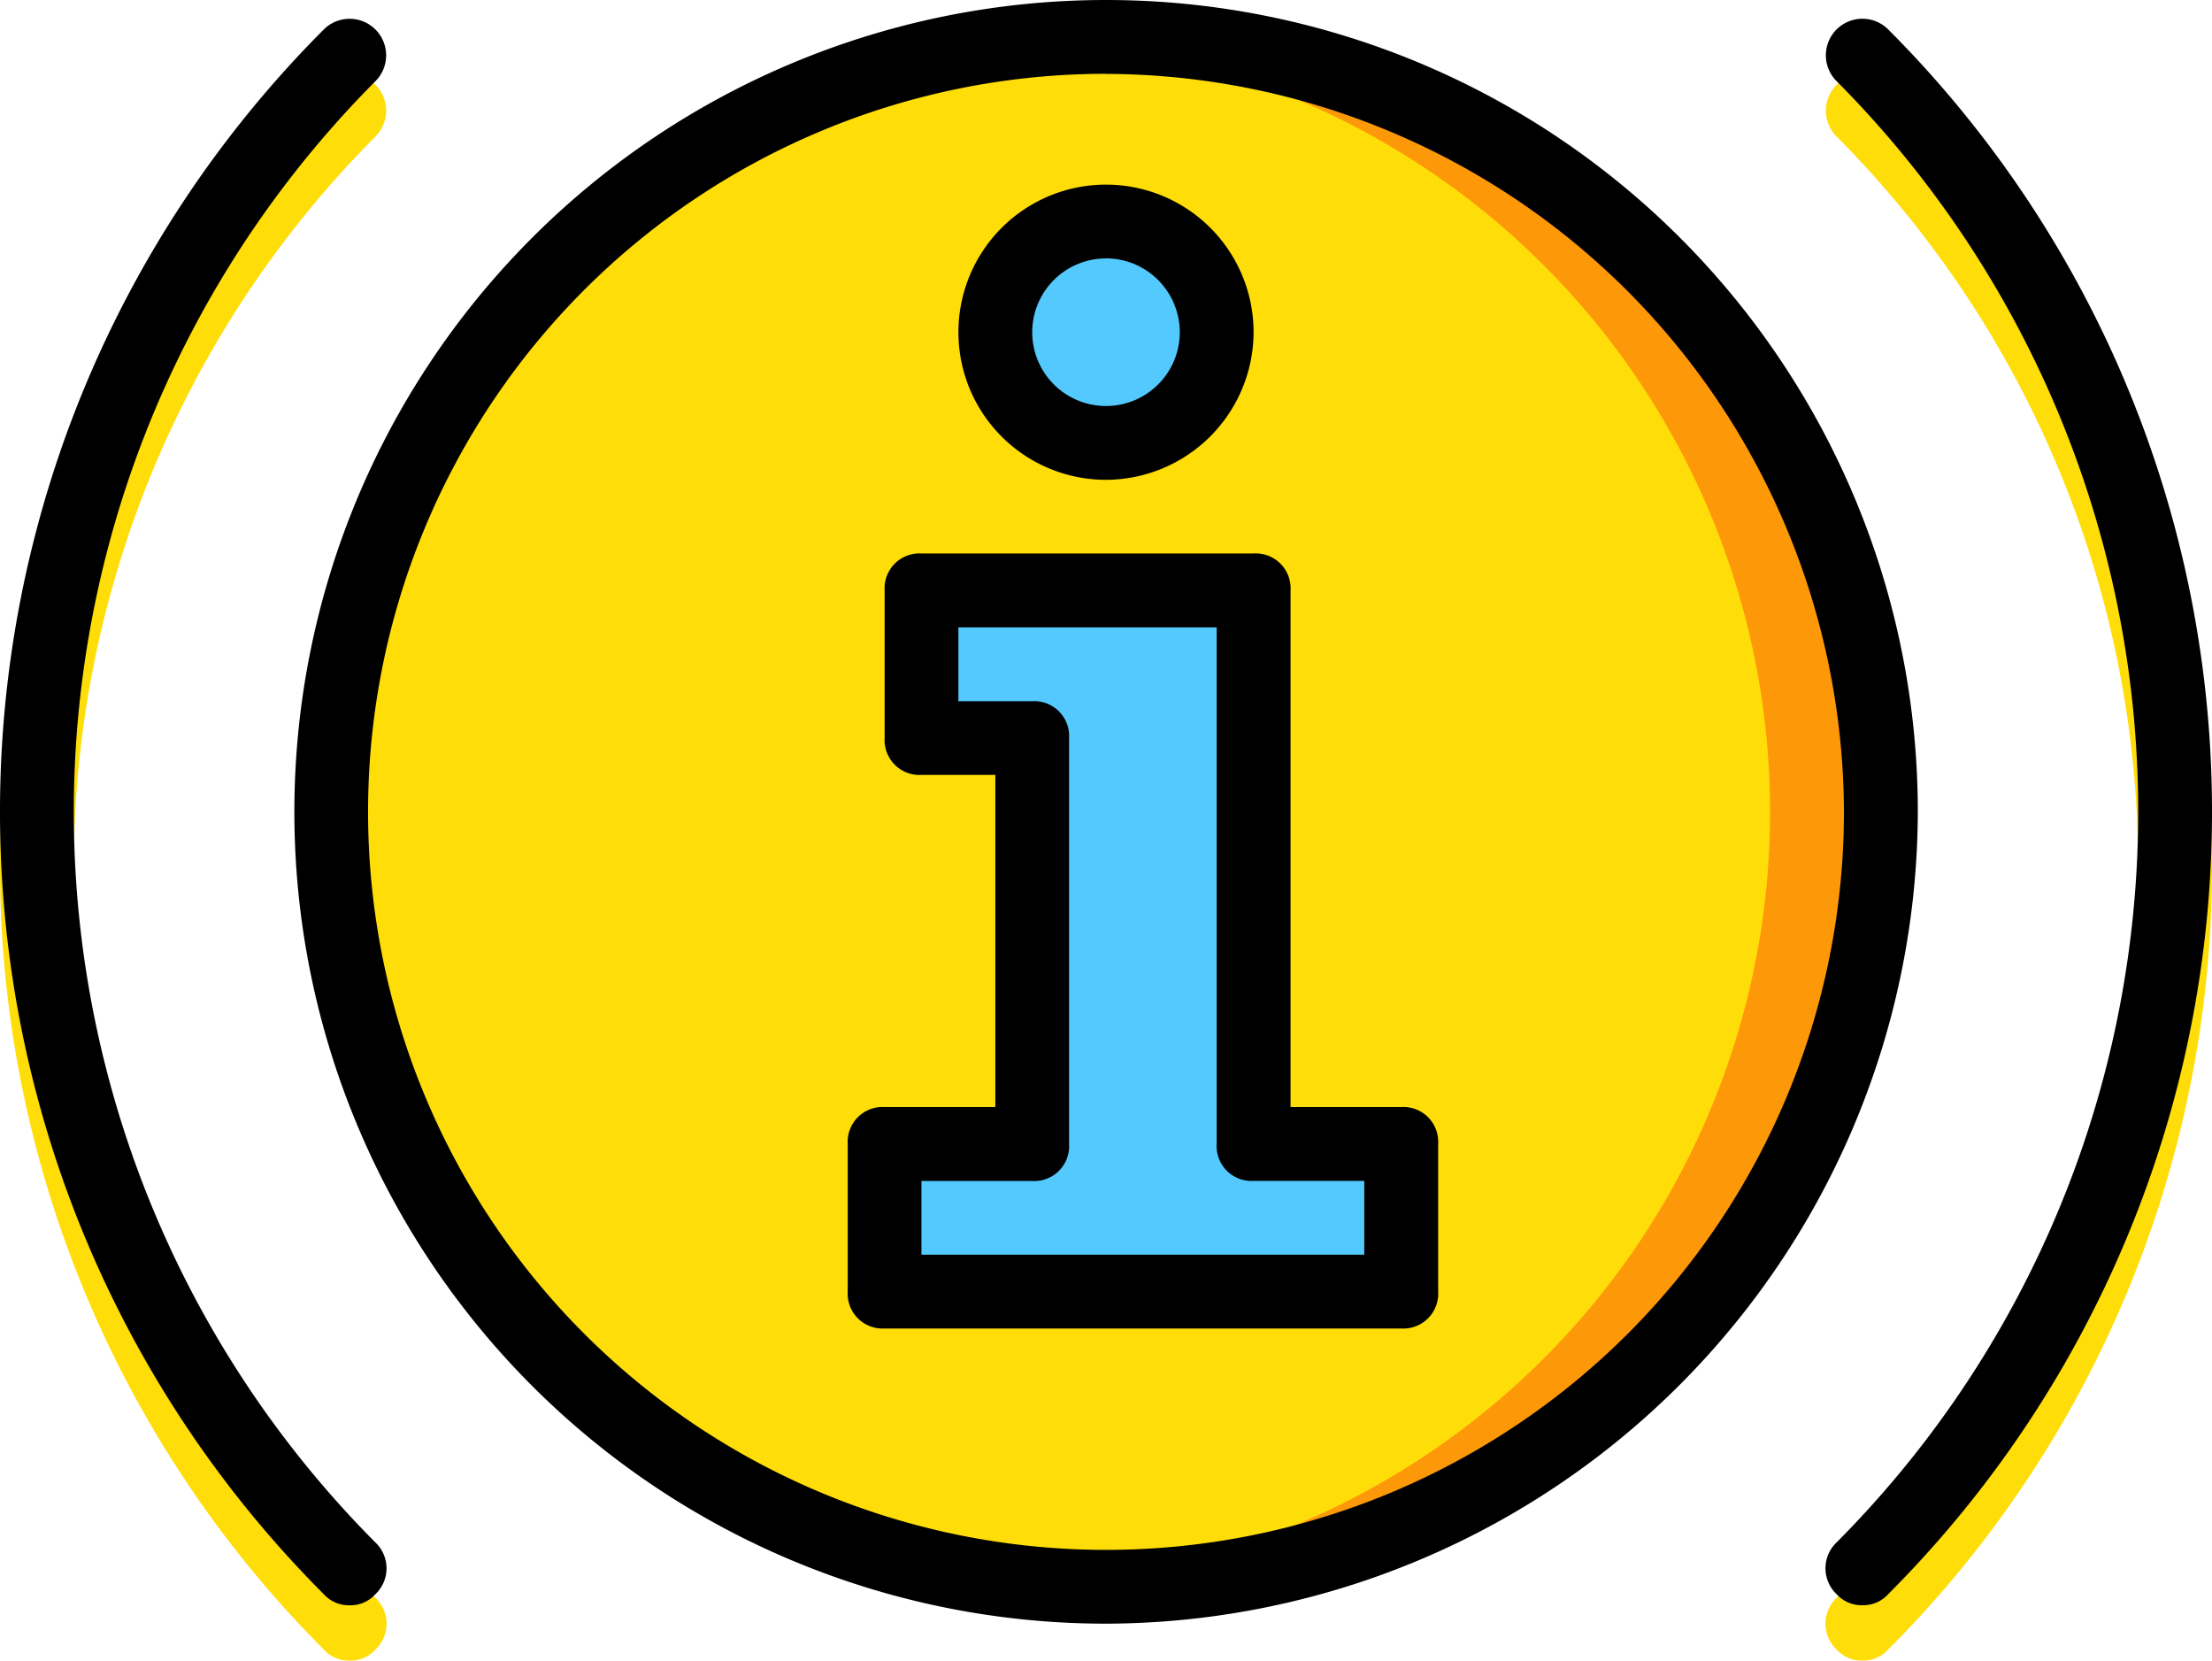
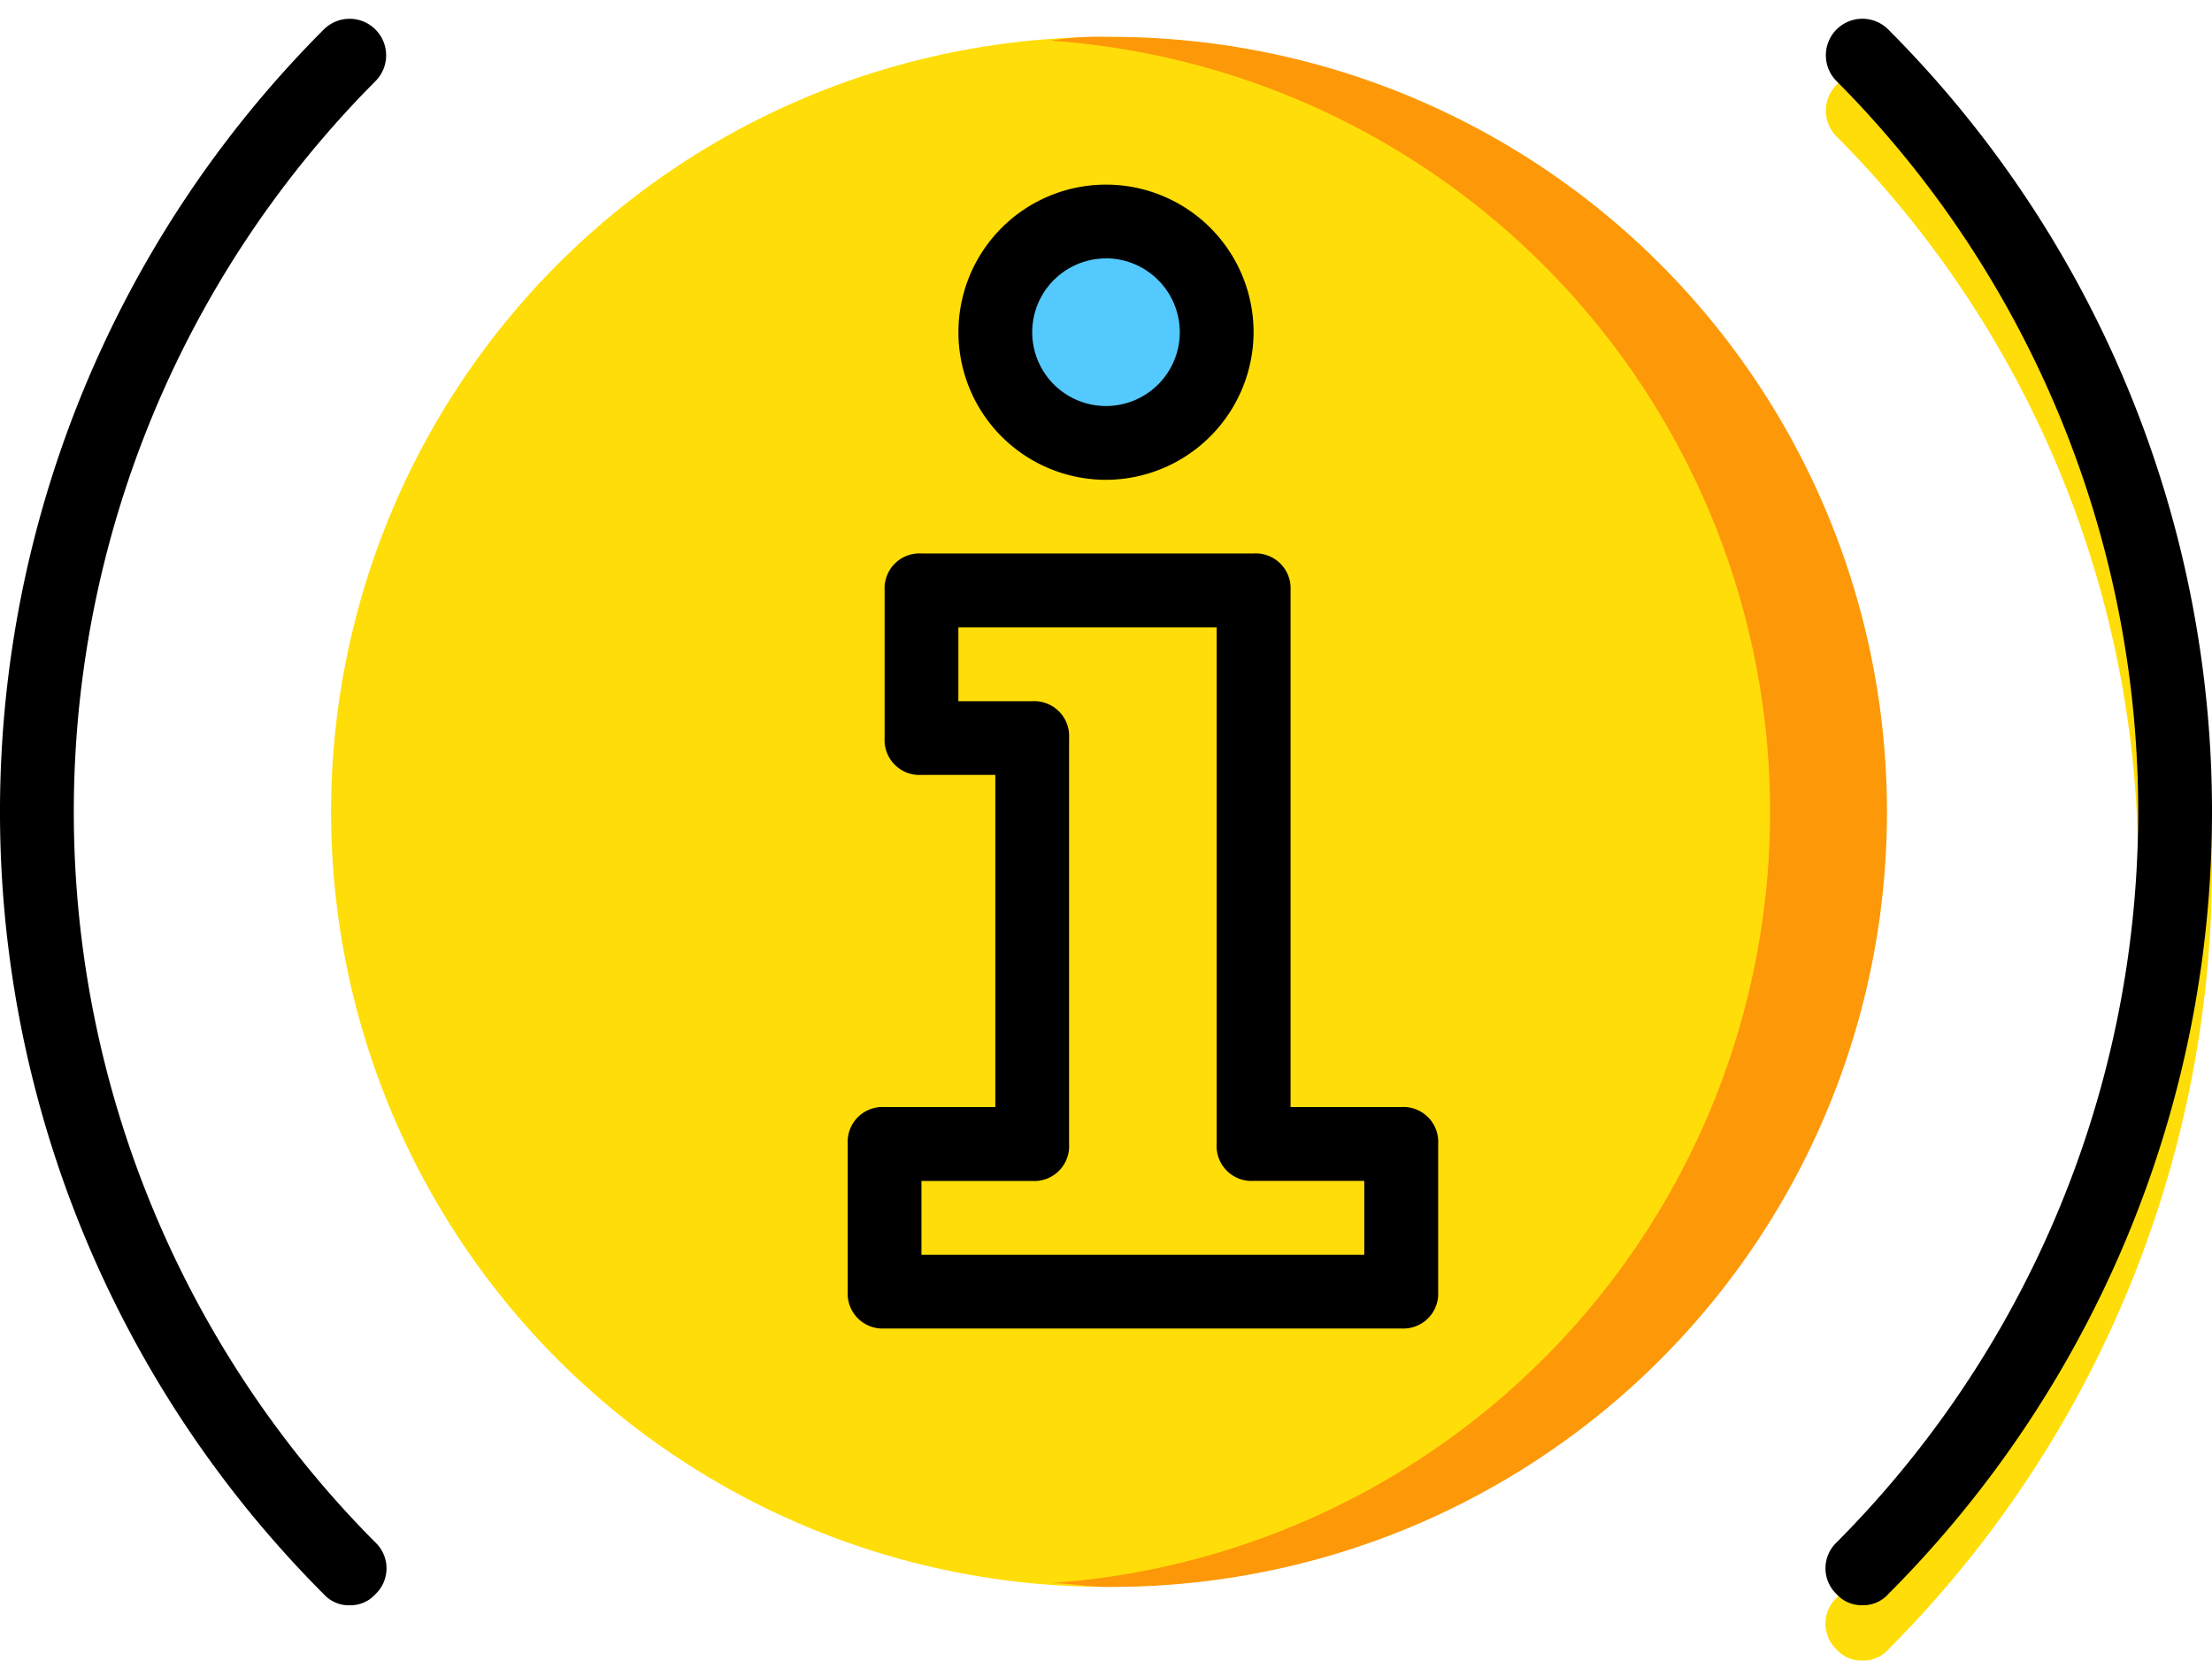
<svg xmlns="http://www.w3.org/2000/svg" width="45.296" height="34" viewBox="0 0 45.296 34">
  <g id="information-info-svgrepo-com" transform="translate(1 -62.787)">
    <path id="Path_1196" data-name="Path 1196" d="M107.32,87.187A15.867,15.867,0,1,1,91.454,71.32,15.865,15.865,0,0,1,107.32,87.187" transform="translate(-69.806 -7.777)" fill="#ffdd09" />
    <path id="Path_1197" data-name="Path 1197" d="M243.12,71.32a5.72,5.72,0,0,0-1.133.076,15.829,15.829,0,0,1,0,31.582c.378,0,.756.076,1.133.076a15.867,15.867,0,1,0,0-31.733" transform="translate(-221.473 -7.777)" fill="#fd9808" />
    <g id="Group_453" data-name="Group 453" transform="translate(17.114 67.32)">
-       <path id="Path_1198" data-name="Path 1198" d="M211.143,210.653V199.32h-6.8v3.022h2.267v8.311h-3.022v3.022h10.578v-3.022Z" transform="translate(-203.587 -191.764)" fill="#54c9fd" />
      <path id="Path_1199" data-name="Path 1199" d="M233.72,116.254a2.267,2.267,0,1,1-2.267-2.267,2.226,2.226,0,0,1,2.267,2.267" transform="translate(-226.92 -113.987)" fill="#54c9fd" />
    </g>
    <g id="Group_454" data-name="Group 454" transform="translate(-1 64.298)">
-       <path id="Path_1200" data-name="Path 1200" d="M6.159,112.343a.686.686,0,0,1-.529-.227,22.664,22.664,0,0,1,0-32.036.748.748,0,0,1,1.058,1.058,21.205,21.205,0,0,0,0,29.92.73.73,0,0,1,0,1.058A.686.686,0,0,1,6.159,112.343Z" transform="translate(1 -79.854)" fill="#ffdd09" />
      <path id="Path_1201" data-name="Path 1201" d="M421.943,112.342a.686.686,0,0,1-.529-.227.73.73,0,0,1,0-1.058,21.205,21.205,0,0,0,0-29.92.748.748,0,0,1,1.058-1.058,22.664,22.664,0,0,1,0,32.036A.686.686,0,0,1,421.943,112.342Z" transform="translate(-383.806 -79.853)" fill="#ffdd09" />
    </g>
-     <path id="Path_1202" data-name="Path 1202" d="M83.676,96.031A16.622,16.622,0,1,1,100.3,79.409,16.671,16.671,0,0,1,83.676,96.031Zm0-31.733A15.111,15.111,0,1,0,98.787,79.409,15.156,15.156,0,0,0,83.676,64.3Z" transform="translate(-62.028)" />
    <path id="Path_1203" data-name="Path 1203" d="M6.159,99.543a.686.686,0,0,1-.529-.227,22.664,22.664,0,0,1,0-32.036.748.748,0,0,1,1.058,1.058,21.205,21.205,0,0,0,0,29.92.73.73,0,0,1,0,1.058A.687.687,0,0,1,6.159,99.543Z" transform="translate(0 -3.889)" />
    <path id="Path_1204" data-name="Path 1204" d="M421.943,99.542a.686.686,0,0,1-.529-.227.73.73,0,0,1,0-1.058,21.205,21.205,0,0,0,0-29.92.748.748,0,0,1,1.058-1.058,22.664,22.664,0,0,1,0,32.036A.686.686,0,0,1,421.943,99.542Z" transform="translate(-384.806 -3.889)" />
    <path id="Path_1205" data-name="Path 1205" d="M206.387,206.654H195.81a.714.714,0,0,1-.756-.756v-3.022a.714.714,0,0,1,.756-.756h2.267v-6.8h-1.511a.714.714,0,0,1-.756-.756v-3.022a.714.714,0,0,1,.756-.756h6.8a.714.714,0,0,1,.756.756V202.12h2.267a.714.714,0,0,1,.756.756V205.9A.714.714,0,0,1,206.387,206.654Zm-9.822-1.511h9.067v-1.511h-2.267a.714.714,0,0,1-.756-.756V192.3h-5.289v1.511h1.511a.714.714,0,0,1,.756.756v8.311a.714.714,0,0,1-.756.756h-2.267v1.511Z" transform="translate(-178.695 -116.667)" />
    <path id="Path_1206" data-name="Path 1206" d="M223.676,111.5a3.022,3.022,0,1,1,3.022-3.022A3.031,3.031,0,0,1,223.676,111.5Zm0-4.533a1.511,1.511,0,1,0,1.511,1.511A1.516,1.516,0,0,0,223.676,106.965Z" transform="translate(-202.028 -38.889)" />
  </g>
</svg>